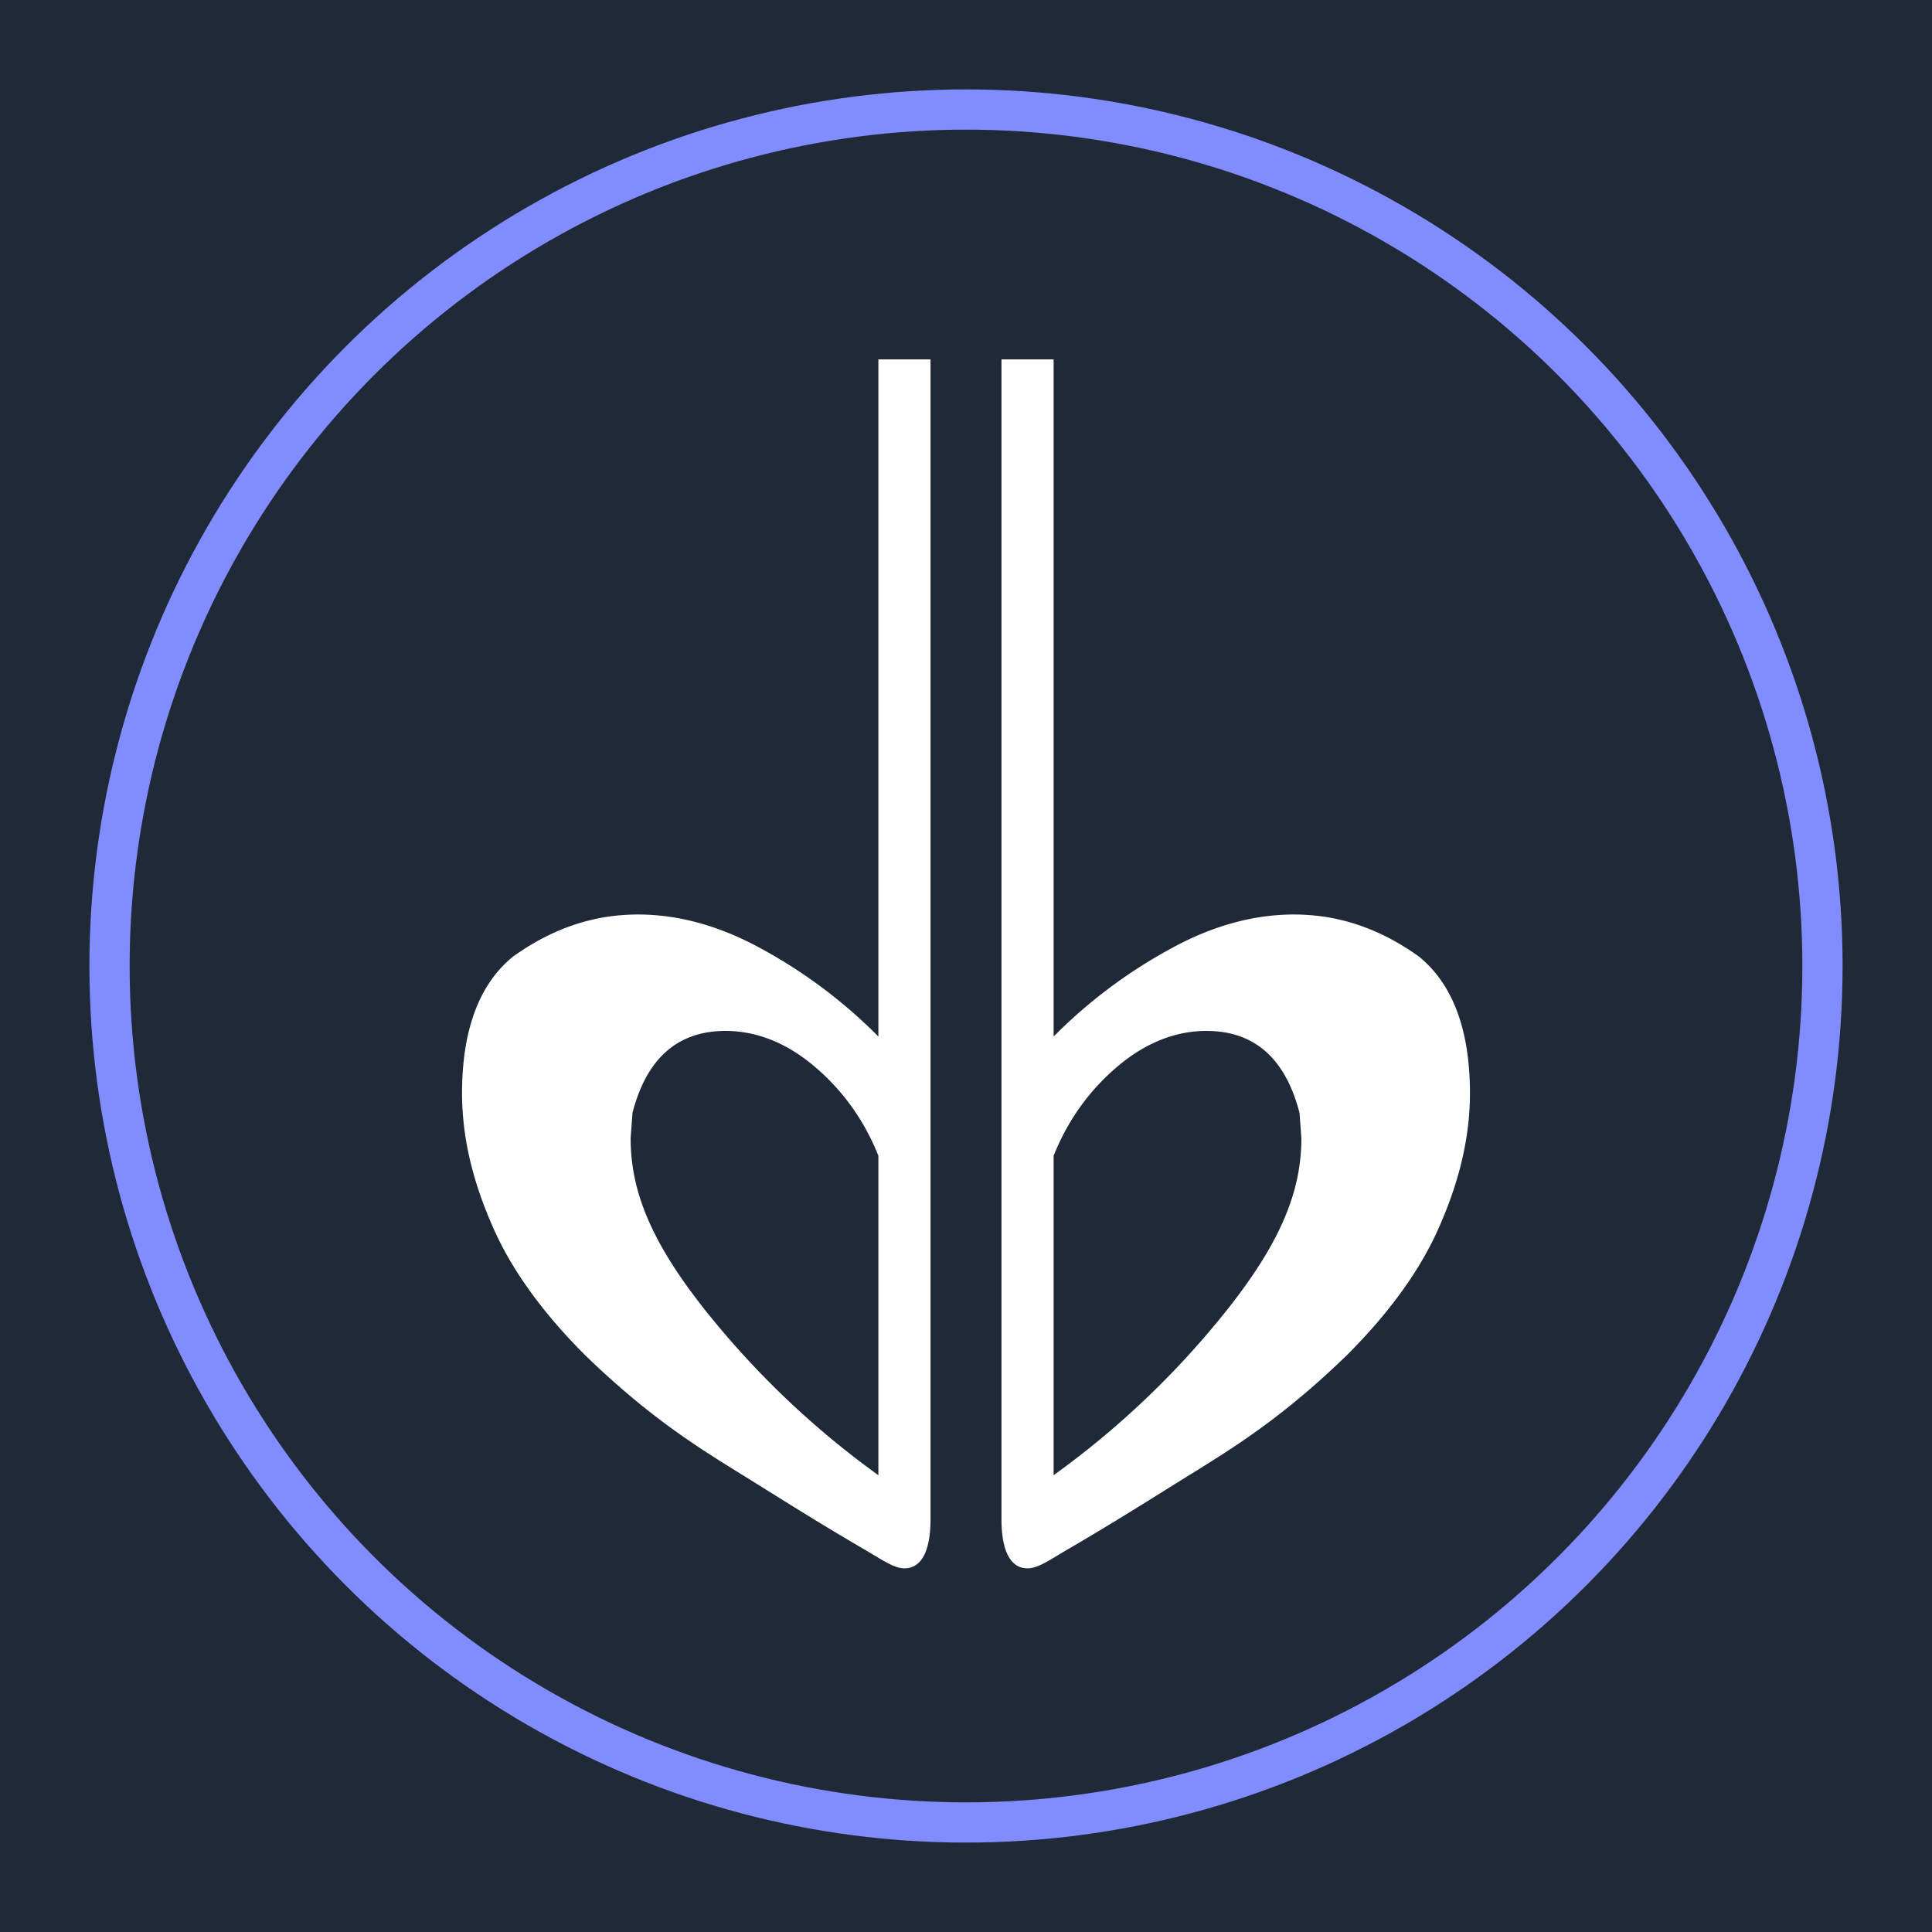
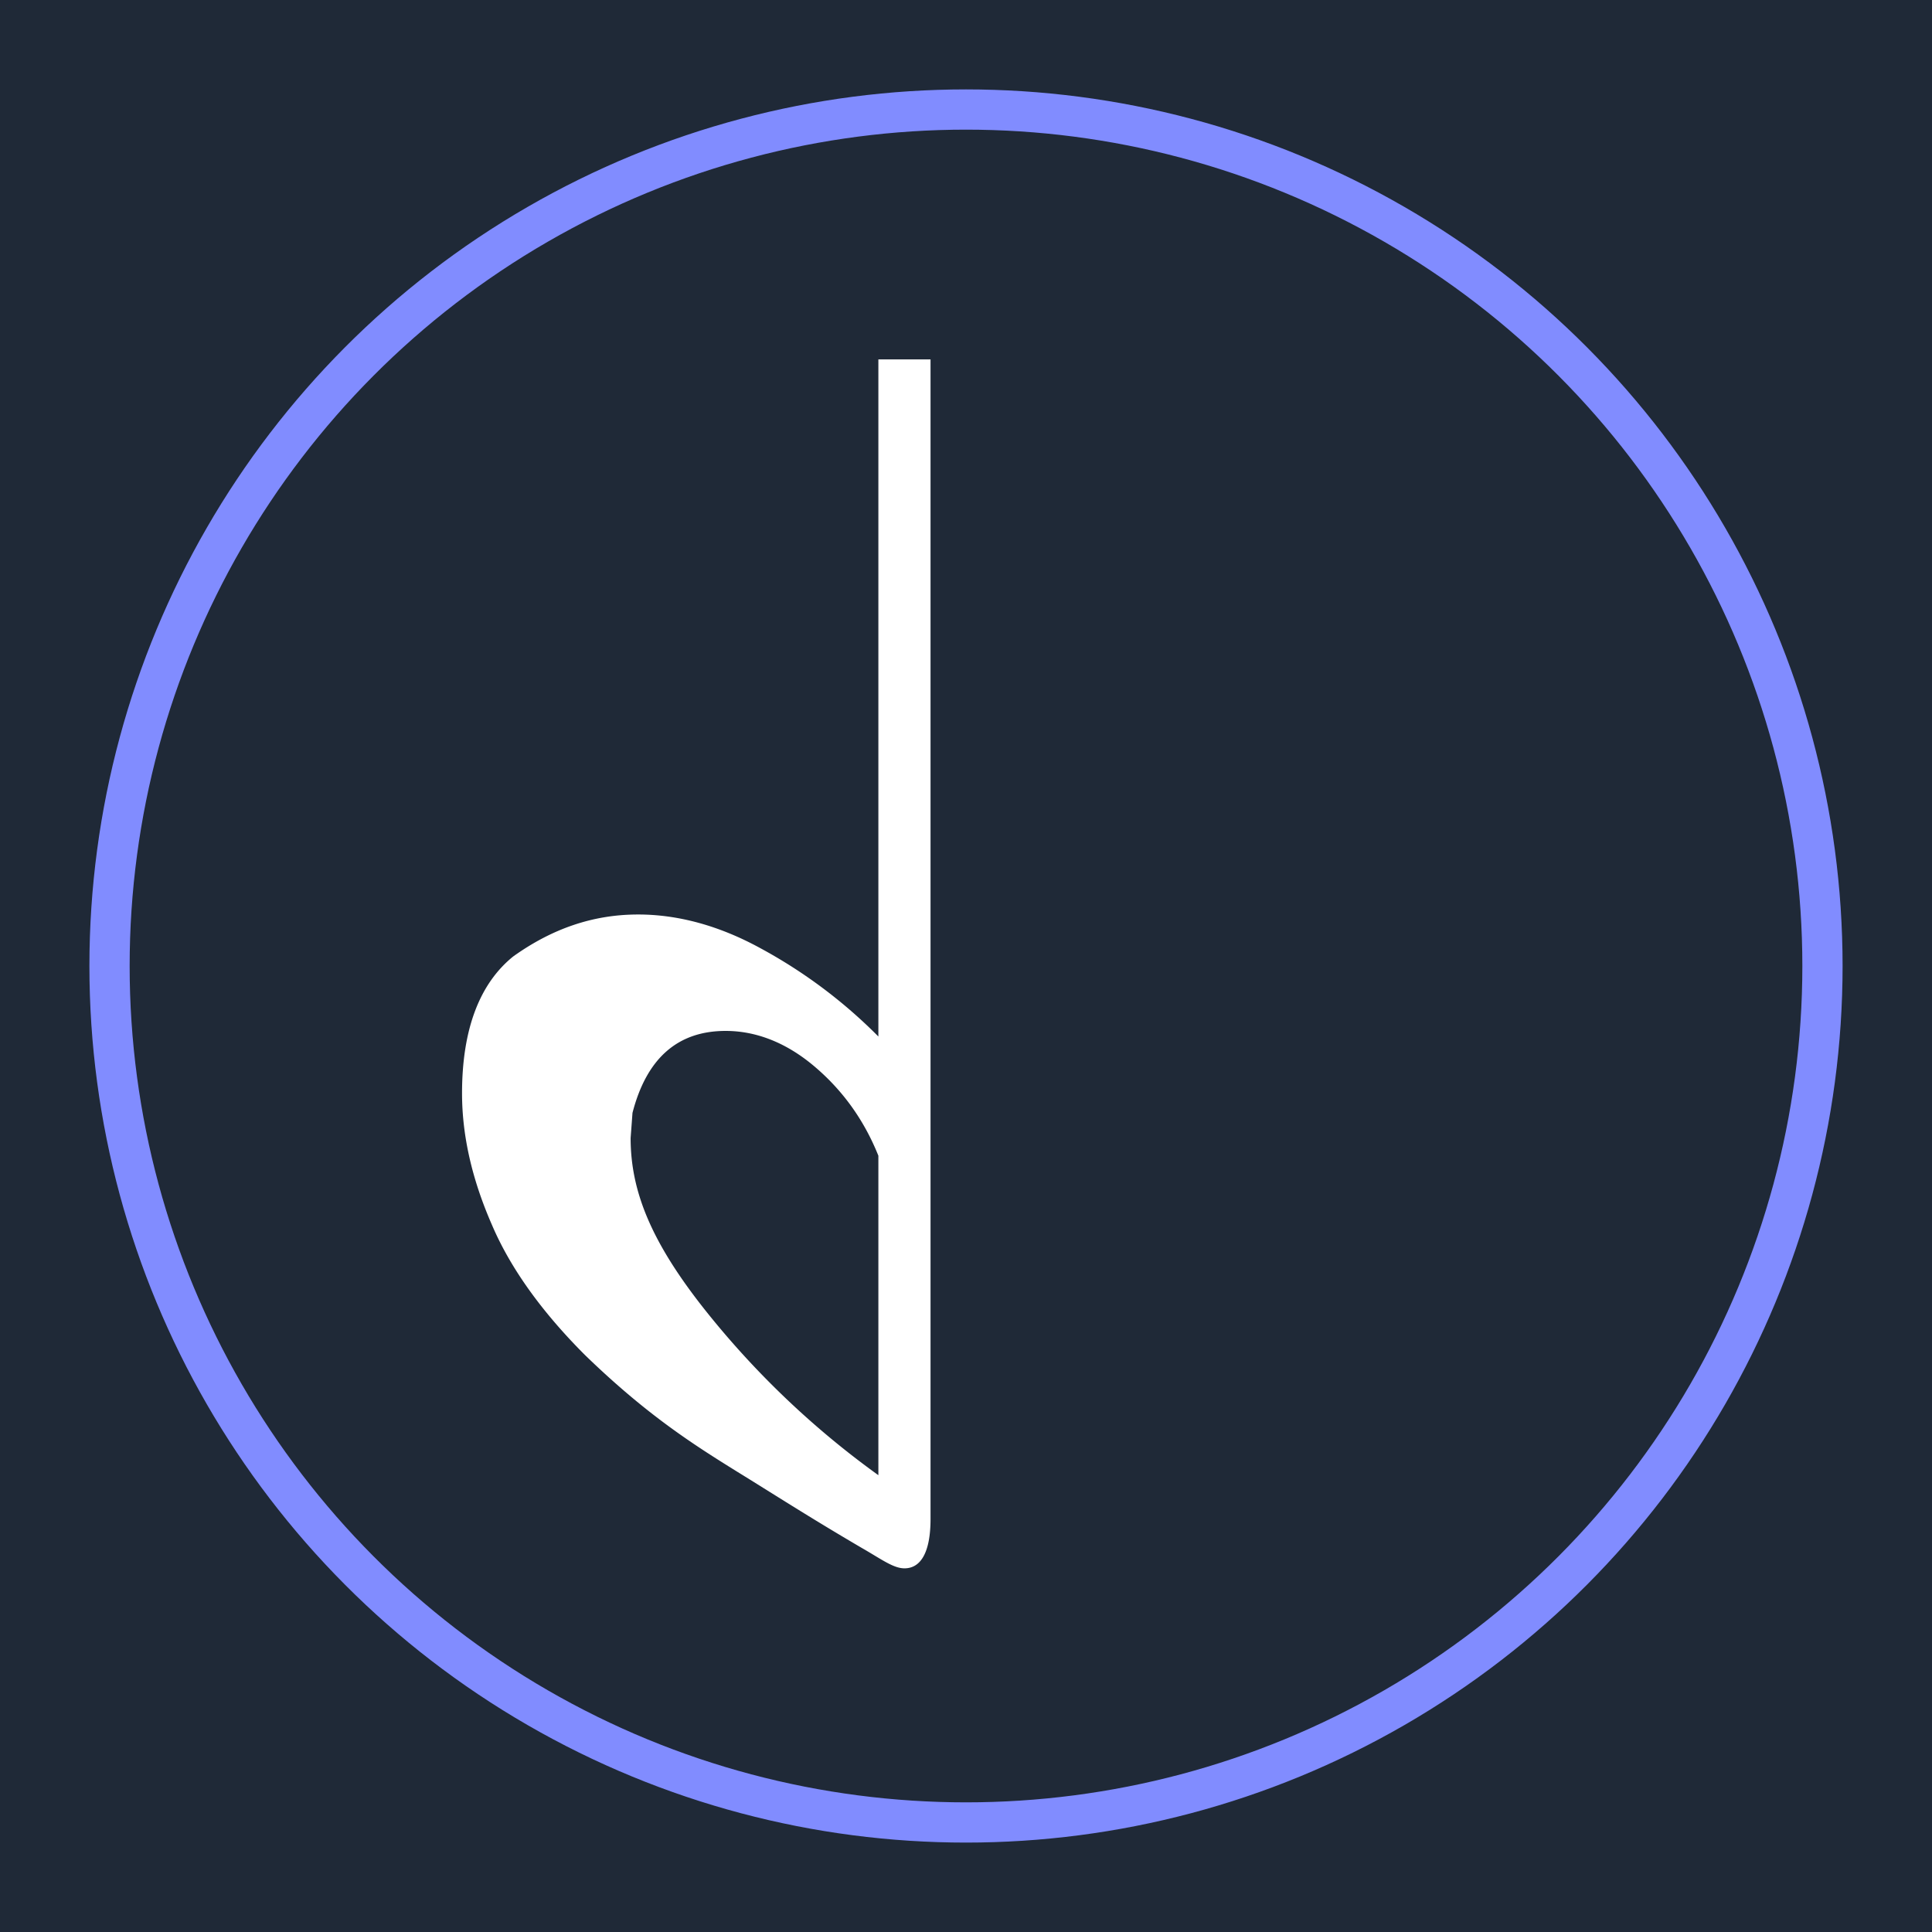
<svg xmlns="http://www.w3.org/2000/svg" width="192" height="192" viewBox="0 0 50.8 50.8">
  <path style="fill:#1f2937;fill-opacity:1;stroke:none;stroke-width:1.058" d="M0 0h50.8v50.8H0z" />
  <circle style="fill:none;fill-opacity:1;stroke:#818cff;stroke-width:1.058;stroke-dasharray:none;stroke-opacity:1" cx="25.4" cy="25.4" r="22.52" />
-   <path d="M98.17 443.66c0 .57-.22 1.12-.81 1.86a9.36 9.36 0 0 1-1.85 1.76v-3.43c.16-.4.4-.72.7-.97.3-.25.62-.37.94-.37.52 0 .85.3 1 .88l.02.27zm-.08-2.4c-.43 0-.87.12-1.31.36a5.4 5.4 0 0 0-1.27.95v-7.27h-.56v12.45c0 .35.1.53.28.53.12 0 .25-.1.46-.22.58-.34.95-.58 1.34-.82.45-.28.96-.6 1.63-1.25.46-.46.8-.93 1-1.4.21-.48.32-.95.32-1.41 0-.69-.19-1.18-.55-1.47-.42-.3-.86-.45-1.34-.45z" style="fill:#fff;fill-opacity:1;stroke:none;stroke-opacity:1" transform="translate(-206.2 -1056.6) scale(2.449)" />
  <path d="M98.17 443.66c0 .57-.22 1.12-.81 1.86a9.36 9.36 0 0 1-1.85 1.76v-3.43c.16-.4.4-.72.7-.97.3-.25.62-.37.94-.37.52 0 .85.3 1 .88l.02.27zm-.08-2.4c-.43 0-.87.12-1.31.36a5.4 5.4 0 0 0-1.27.95v-7.27h-.56v12.45c0 .35.1.53.28.53.12 0 .25-.1.46-.22.58-.34.95-.58 1.34-.82.45-.28.96-.6 1.63-1.25.46-.46.8-.93 1-1.4.21-.48.32-.95.32-1.41 0-.69-.19-1.18-.55-1.47-.42-.3-.86-.45-1.34-.45z" style="fill:#fff;fill-opacity:1;stroke:none;stroke-opacity:1" transform="matrix(-2.449 0 0 2.449 257 -1056.6)" />
</svg>